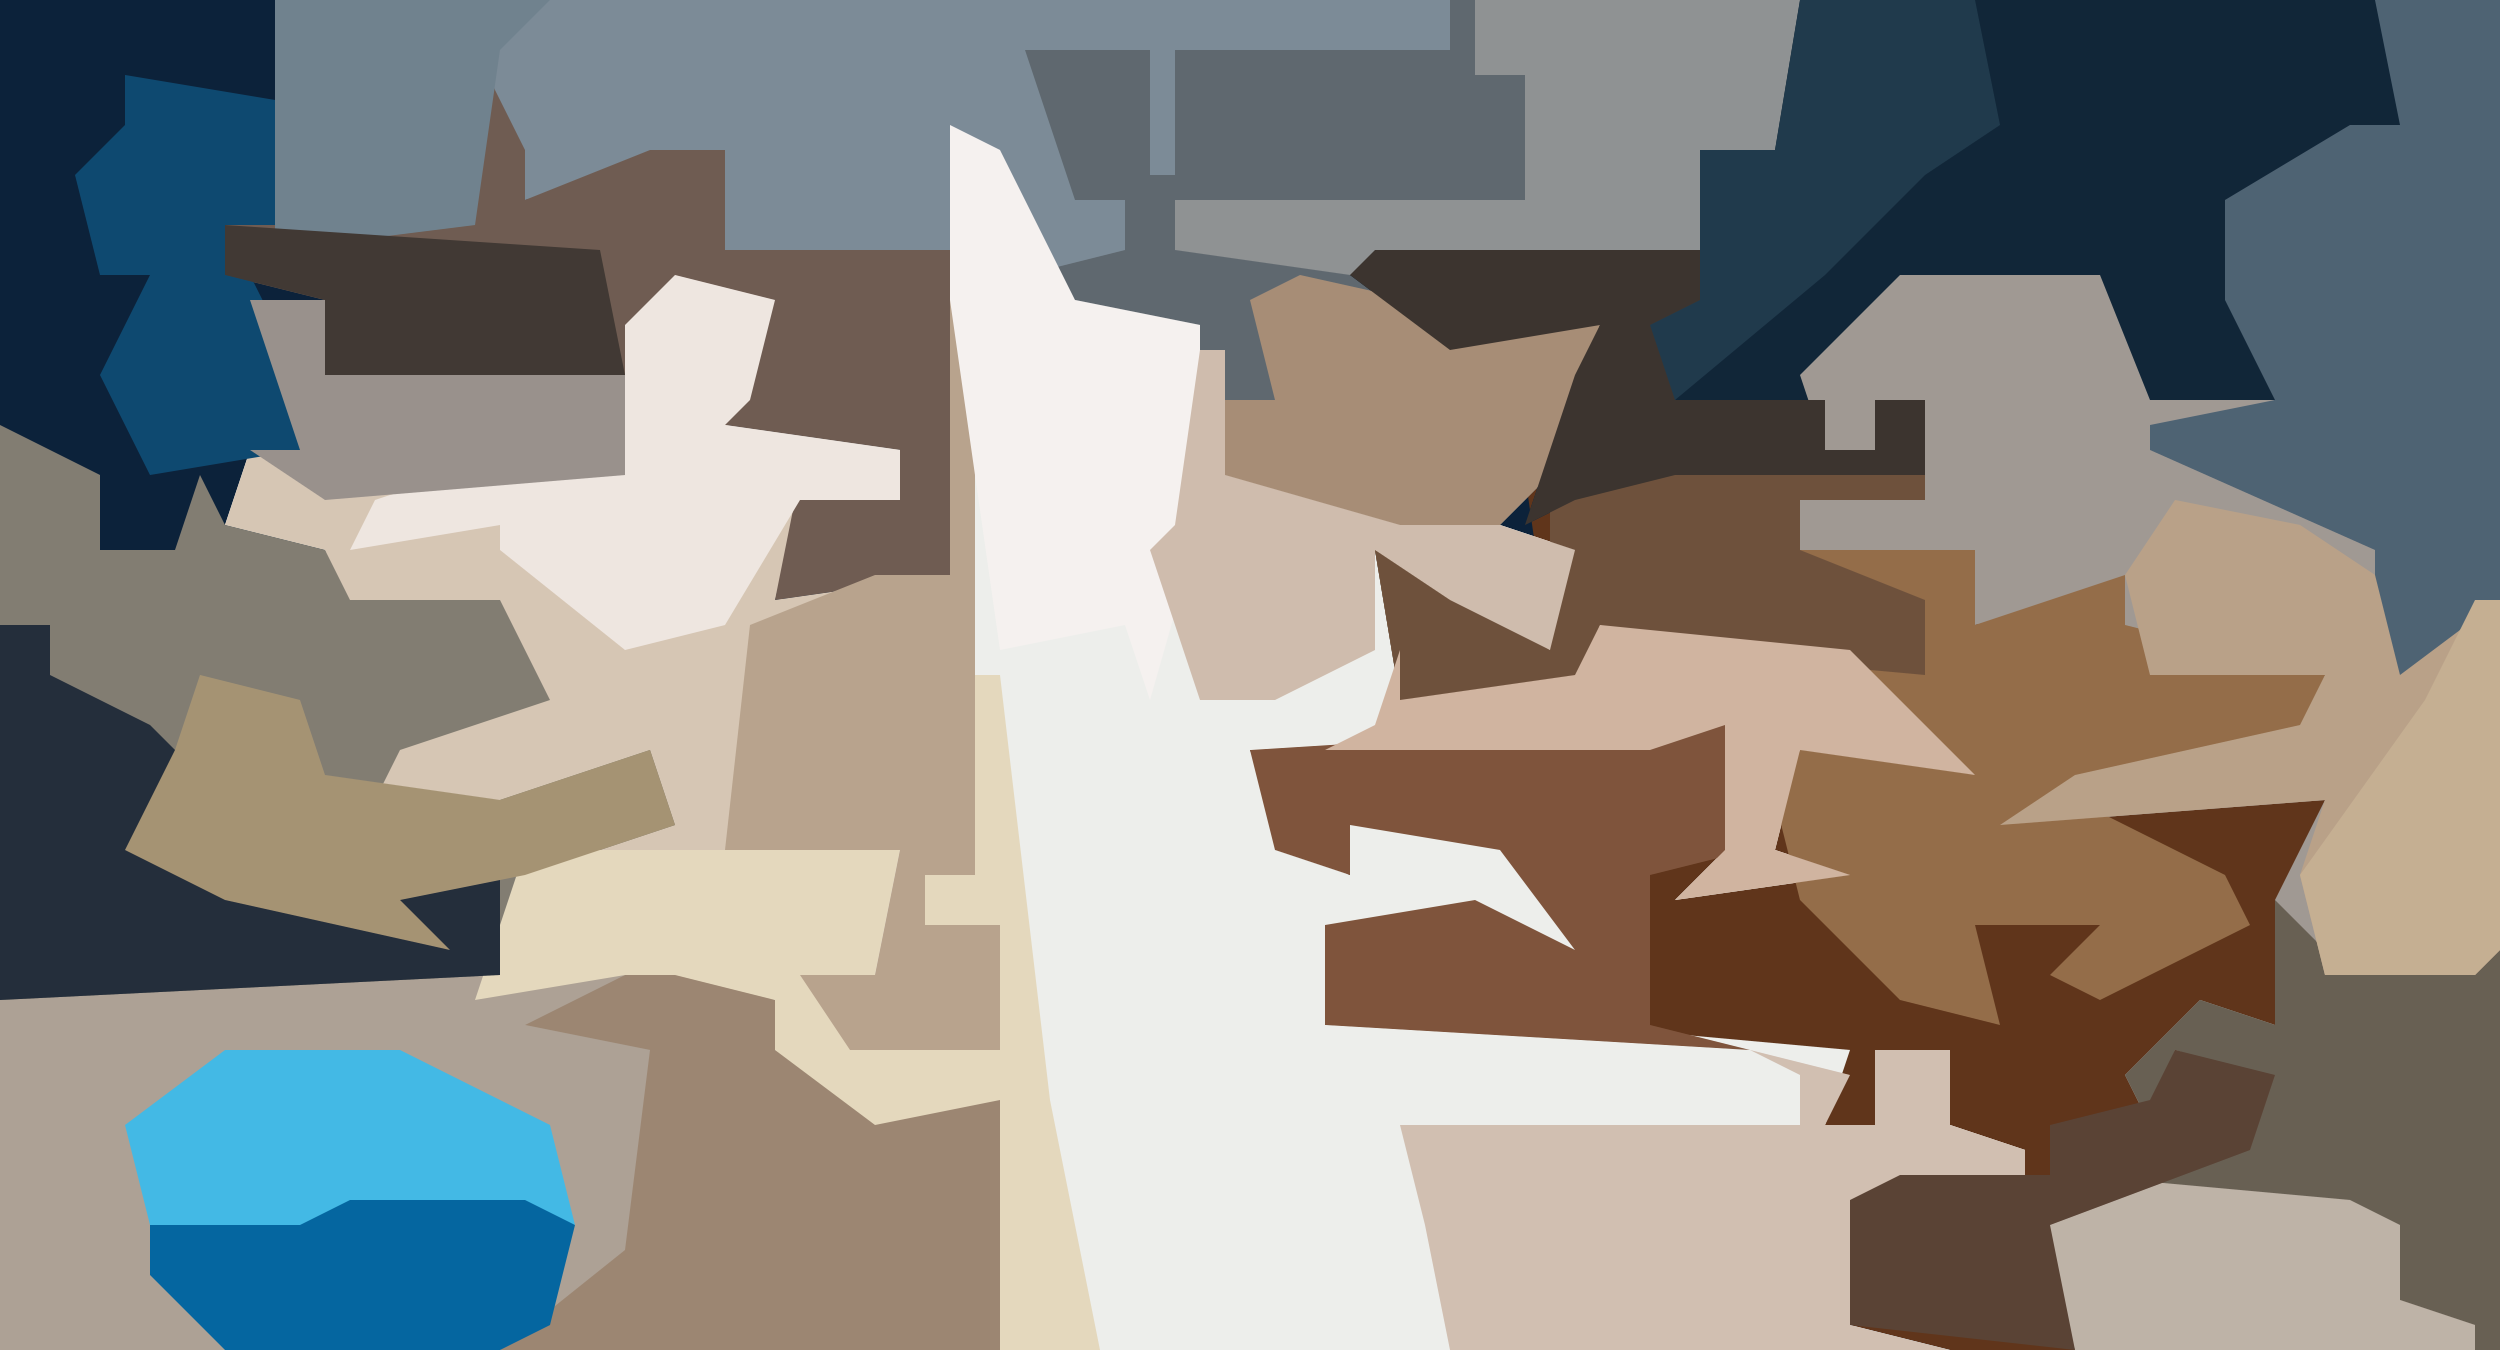
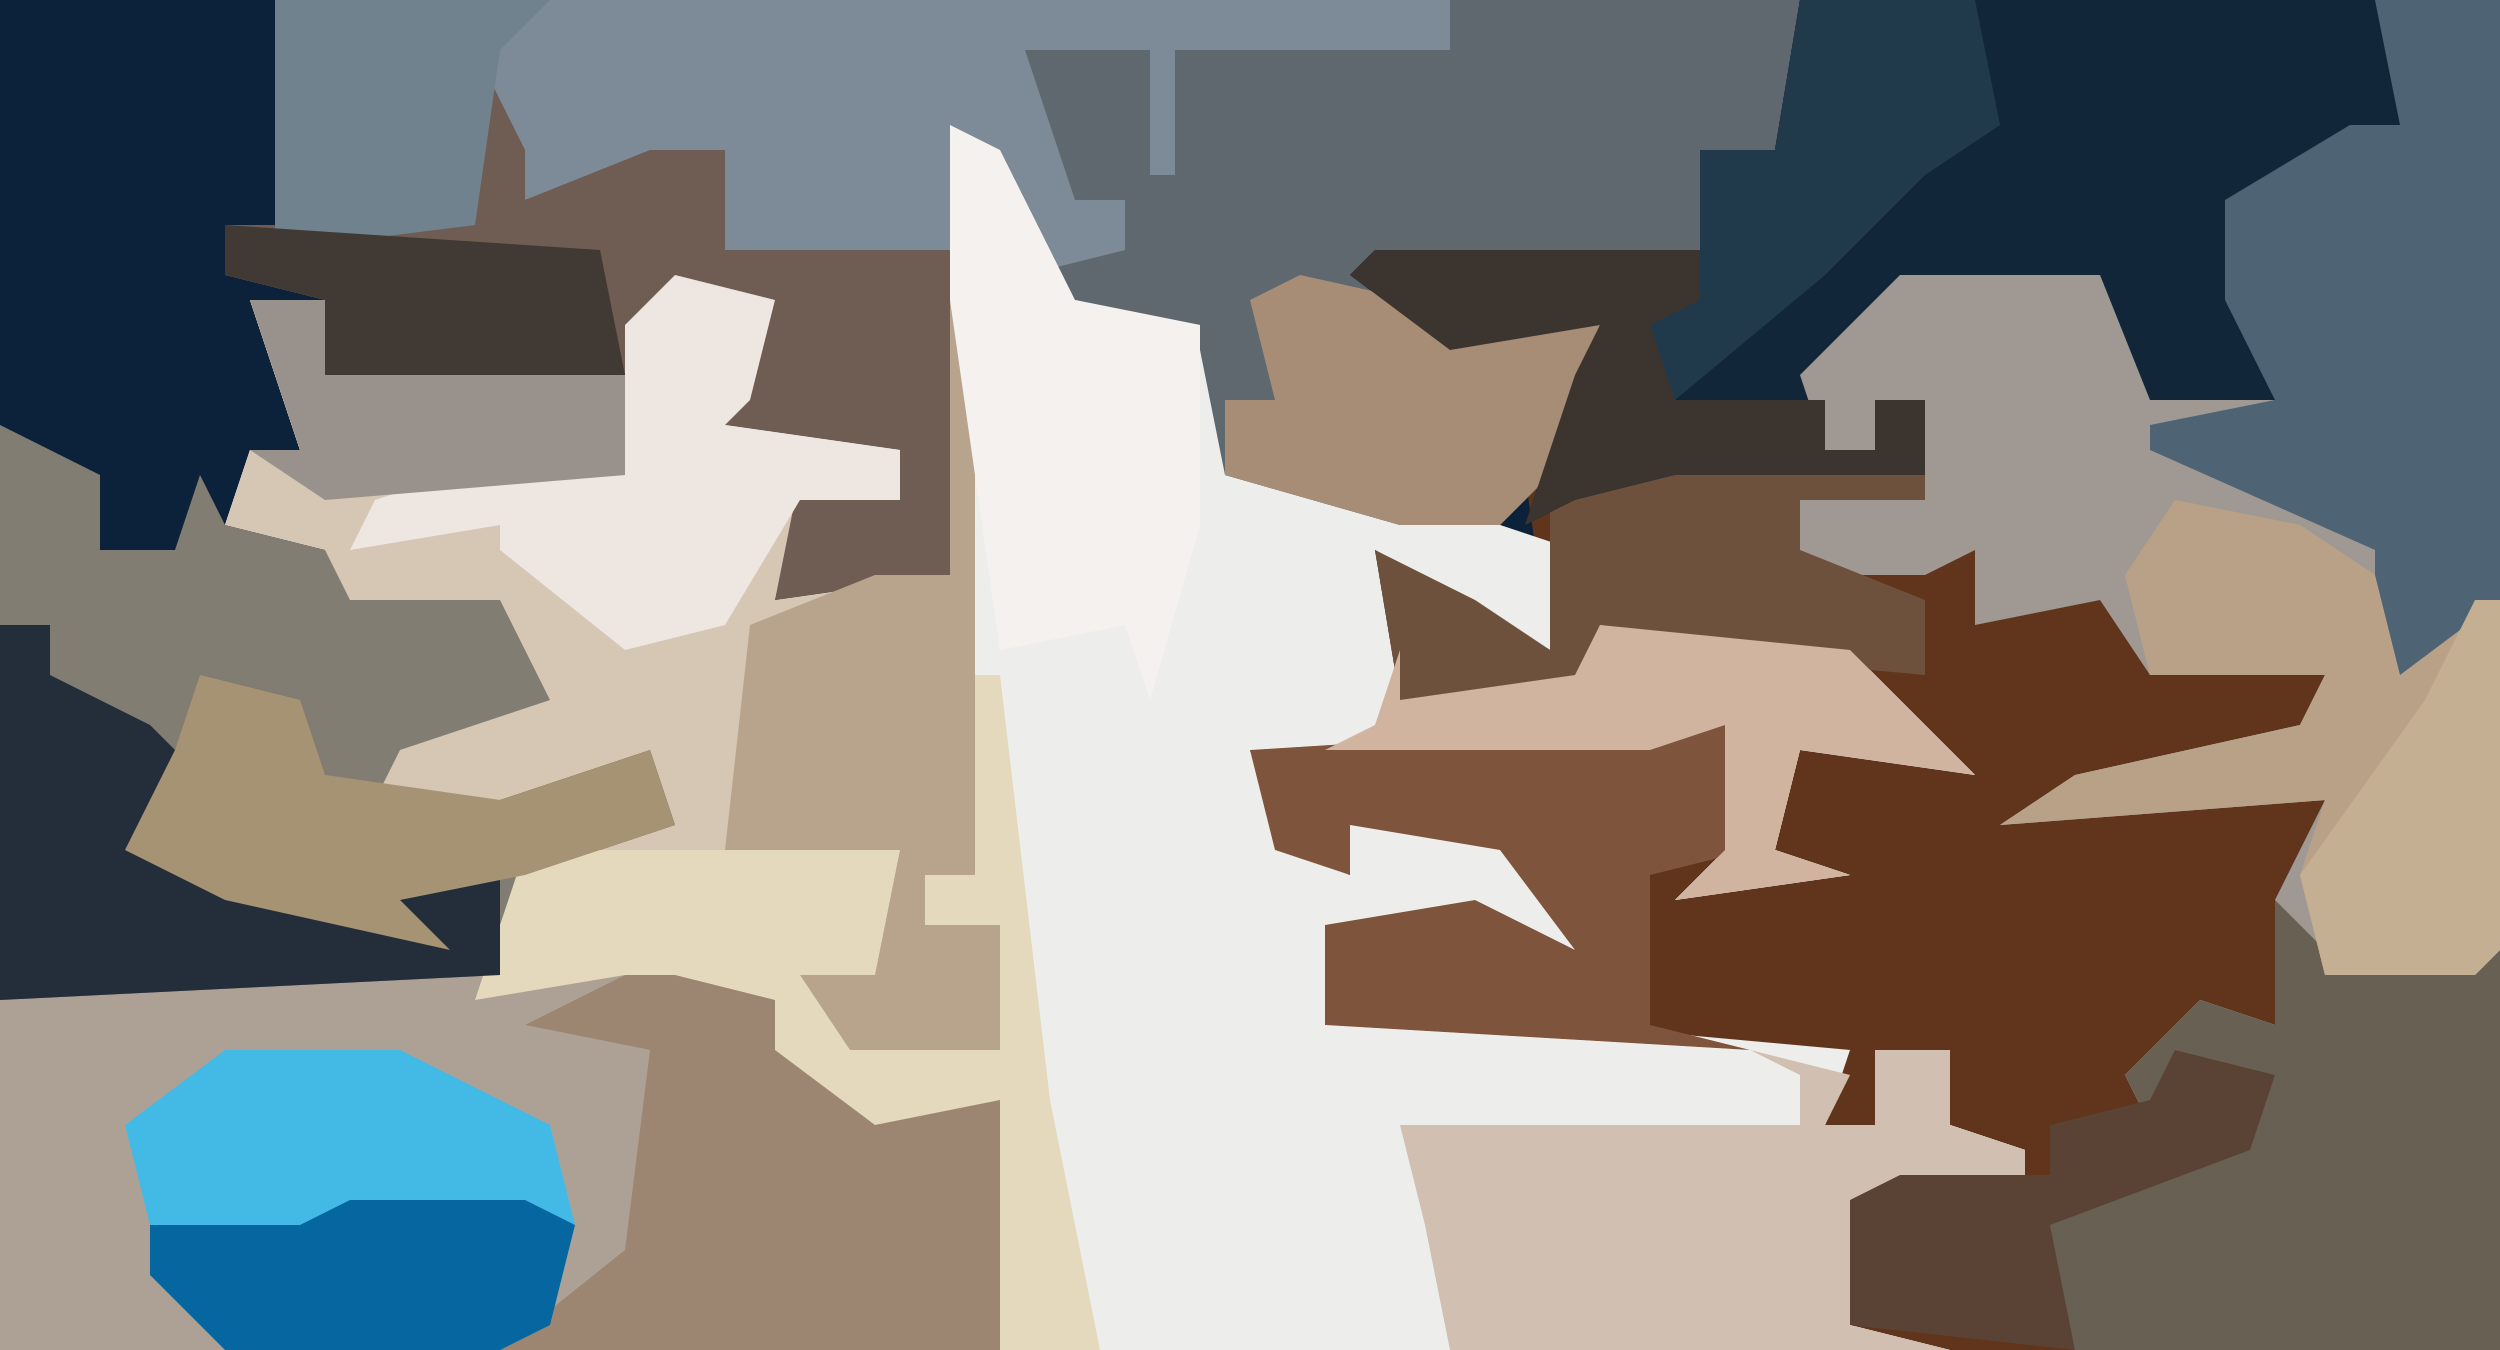
<svg xmlns="http://www.w3.org/2000/svg" version="1.1" width="100" height="54">
  <path d="M0,0 L100,0 L100,54 L0,54 Z " fill="#0C223A" transform="translate(0,0)" />
  <path d="M0,0 L28,0 L28,54 L6,54 L2,53 L2,48 L8,46 L6,45 L6,42 L3,42 L3,45 L1,45 L1,43 L-19,41 L-19,37 L-13,36 L-9,38 L-12,34 L-18,33 L-18,35 L-21,34 L-22,30 L-6,29 L-2,28 L-2,34 L0,30 L5,30 L2,28 L2,26 L-6,26 L-8,25 L-9,28 L-16,28 L-17,22 L-13,24 L-10,26 L-11,19 L-8,13 L-14,14 L-18,11 L-17,10 L-4,10 L-4,6 L-1,6 Z " fill="#60351B" transform="translate(72,0)" />
  <path d="M0,0 L2,1 L5,7 L11,9 L11,14 L16,14 L19,14 L22,14 L22,16 L25,17 L24,21 L20,19 L17,17 L18,23 L25,22 L26,20 L36,21 L39,24 L41,26 L34,25 L33,29 L36,30 L29,31 L31,29 L31,24 L28,25 L12,25 L14,29 L16,30 L16,28 L22,28 L26,33 L23,33 L17,32 L15,32 L15,36 L25,36 L36,37 L35,40 L37,40 L37,37 L40,37 L40,40 L43,41 L43,42 L36,43 L36,48 L40,49 L2,49 L2,39 L-3,40 L-7,37 L-7,35 L-11,34 L-13,34 L-19,35 L-17,29 L-12,27 L-13,26 L-18,28 L-23,27 L-22,24 L-17,22 L-18,20 L-24,20 L-25,17 L-29,16 L-28,13 L-26,13 L-28,7 L-25,7 L-25,10 L-13,10 L-11,6 L-7,7 L-8,11 L-9,12 L-2,13 L-2,15 L-6,15 L-7,19 L0,18 Z " fill="#EDEEEB" transform="translate(38,5)" />
  <path d="M0,0 L61,0 L60,6 L57,6 L58,10 L56,11 L44,11 L47,13 L53,13 L51,19 L49,21 L45,21 L38,19 L37,14 L31,12 L28,6 L27,10 L18,10 L18,6 L10,8 L9,6 L8,9 L0,10 Z " fill="#5F686F" transform="translate(11,0)" />
  <path d="M0,0 L28,0 L28,24 L23,28 L23,22 L14,18 L12,12 L4,12 L1,16 L1,18 L3,18 L3,16 L5,16 L5,19 L-4,19 L-5,19 L-9,20 L-11,21 L-9,15 L-8,13 L-14,14 L-18,11 L-17,10 L-4,10 L-4,6 L-1,6 Z " fill="#112638" transform="translate(72,0)" />
  <path d="M0,0 L8,0 L10,5 L15,5 L12,7 L21,10 L19,11 L20,16 L24,13 L24,43 L7,43 L5,38 L7,36 L14,34 L14,32 L11,31 L10,34 L9,32 L12,29 L15,30 L15,25 L17,21 L4,22 L7,20 L16,18 L17,16 L10,16 L8,13 L3,14 L3,11 L1,12 L-5,12 L-4,9 L1,9 L1,5 L-1,5 L-1,7 L-3,7 L-4,4 Z " fill="#A09993" transform="translate(76,11)" />
  <path d="M0,0 L6,3 L6,5 L10,7 L15,7 L15,17 L-25,17 L-25,3 L-23,2 L0,2 Z " fill="#ADA195" transform="translate(25,37)" />
  <path d="M0,0 L4,1 L3,5 L2,6 L9,7 L9,9 L5,9 L4,13 L11,12 L11,1 L12,1 L12,24 L10,24 L10,26 L13,26 L13,31 L7,31 L5,28 L8,28 L9,23 L-5,23 L-1,21 L-2,20 L-7,22 L-12,21 L-11,18 L-6,16 L-7,14 L-13,14 L-14,11 L-18,10 L-17,7 L-15,7 L-17,1 L-14,1 L-14,4 L-2,4 Z " fill="#D6C6B4" transform="translate(27,11)" />
  <path d="M0,0 L4,2 L4,5 L7,5 L8,2 L9,4 L13,5 L14,7 L20,7 L22,11 L16,13 L15,15 L20,15 L26,13 L27,16 L21,18 L20,22 L0,23 Z " fill="#827D72" transform="translate(0,17)" />
-   <path d="M0,0 L10,2 L10,3 L5,3 L5,5 L12,5 L12,8 L18,6 L18,8 L26,10 L25,13 L16,15 L22,18 L23,20 L17,23 L15,22 L17,20 L12,20 L13,24 L9,23 L5,19 L4,15 L5,13 L10,13 L7,11 L7,9 L-1,9 L-3,8 L-4,11 L-11,11 L-12,5 L-8,7 L-5,9 L-5,3 L-2,1 L0,2 Z " fill="#946D49" transform="translate(67,17)" />
  <path d="M0,0 L47,0 L47,2 L36,2 L36,7 L35,7 L35,2 L30,2 L32,8 L34,8 L34,10 L30,11 L28,6 L27,10 L18,10 L18,6 L10,8 L9,6 L8,9 L0,10 Z " fill="#7C8B97" transform="translate(11,0)" />
  <path d="M0,0 L2,2 L9,2 L9,18 L-8,18 L-10,13 L-8,11 L-1,9 L-1,7 L-4,6 L-5,9 L-6,7 L-3,4 L0,5 Z " fill="#686053" transform="translate(91,36)" />
  <path d="M0,0 L2,4 L2,6 L7,4 L10,4 L10,8 L19,8 L19,21 L12,22 L13,17 L17,18 L17,16 L10,15 L11,10 L7,11 L6,13 L-6,13 L-6,10 L-10,9 L-10,7 L0,7 Z " fill="#6F5C52" transform="translate(19,2)" />
  <path d="M0,0 L5,0 L5,24 L0,28 L0,22 L-9,18 L-9,17 L-4,16 L-6,12 L-6,8 L-1,5 L1,5 Z " fill="#4E6373" transform="translate(95,0)" />
  <path d="M0,0 L6,3 L6,5 L10,7 L15,7 L15,17 L-5,17 L0,13 L1,5 L-4,4 L0,2 Z " fill="#9C8672" transform="translate(25,37)" />
  <path d="M0,0 L4,1 L3,3 L5,3 L5,0 L8,0 L8,3 L11,4 L11,5 L4,6 L4,11 L8,12 L-12,12 L-13,7 L-14,3 L2,3 L2,1 Z " fill="#D1BFB1" transform="translate(70,42)" />
  <path d="M0,0 L5,1 L8,3 L9,7 L13,4 L13,18 L12,19 L6,19 L5,15 L6,12 L-7,13 L-4,11 L5,9 L6,7 L-1,7 L-2,3 Z " fill="#B9A188" transform="translate(87,20)" />
  <path d="M0,0 L1,0 L3,17 L5,27 L1,27 L1,17 L-4,18 L-8,15 L-8,13 L-12,12 L-14,12 L-20,13 L-18,7 L-3,7 L-4,12 L-6,13 L1,15 L1,10 L-2,10 L-2,8 L0,8 Z " fill="#E4D8BD" transform="translate(39,27)" />
  <path d="M0,0 L1,0 L1,6 L-3,7 L-3,13 L1,14 L-16,13 L-16,9 L-10,8 L-6,10 L-9,6 L-15,5 L-15,7 L-18,6 L-19,2 L-3,1 Z " fill="#7F543C" transform="translate(69,28)" />
  <path d="M0,0 L1,0 L1,23 L-1,23 L-1,25 L2,25 L2,30 L-4,30 L-6,27 L-3,27 L-2,22 L-9,22 L-8,13 L-3,11 L0,11 Z " fill="#B8A38D" transform="translate(38,12)" />
-   <path d="M0,0 L13,0 L12,6 L9,6 L10,10 L8,11 L-5,11 L-12,10 L-12,8 L2,8 L2,3 L0,3 Z " fill="#8F9293" transform="translate(59,0)" />
  <path d="M0,0 L2,1 L5,7 L10,8 L10,16 L8,23 L7,20 L2,21 L0,7 Z " fill="#F5F1EF" transform="translate(38,5)" />
  <path d="M0,0 L2,0 L2,2 L6,4 L8,6 L6,9 L16,12 L15,10 L20,10 L20,14 L0,15 Z " fill="#242E3B" transform="translate(0,25)" />
  <path d="M0,0 L10,2 L10,3 L5,3 L5,5 L10,7 L10,10 L-1,9 L-3,8 L-4,11 L-11,11 L-12,5 L-8,7 L-5,9 L-5,3 L-2,1 L0,2 Z " fill="#6E513C" transform="translate(67,17)" />
  <path d="M0,0 L4,1 L3,5 L2,6 L9,7 L9,9 L5,9 L2,14 L-2,15 L-7,11 L-7,10 L-13,11 L-12,9 L-9,8 L-2,8 L-2,2 Z " fill="#EEE6E0" transform="translate(27,11)" />
  <path d="M0,0 L4,1 L5,4 L12,5 L18,3 L19,6 L13,8 L8,9 L10,11 L1,9 L-3,7 L-1,3 Z " fill="#A59373" transform="translate(8,27)" />
-   <path d="M0,0 L11,1 L13,2 L13,5 L16,6 L16,7 L0,7 L-2,2 Z " fill="#BEB3A7" transform="translate(83,47)" />
-   <path d="M0,0 L1,0 L1,5 L6,5 L9,5 L12,5 L12,7 L15,8 L14,12 L10,10 L7,8 L7,12 L3,14 L0,14 L-2,8 L-1,7 Z " fill="#CFBCAD" transform="translate(48,14)" />
  <path d="M0,0 L7,0 L9,2 L8,6 L6,7 L-5,7 L-8,4 L-8,2 Z " fill="#0566A0" transform="translate(14,47)" />
  <path d="M0,0 L9,2 L12,2 L10,8 L8,10 L4,10 L-3,8 L-3,5 L-1,5 L-2,1 Z " fill="#A78D76" transform="translate(52,11)" />
  <path d="M0,0 L14,0 L12,6 L18,6 L18,8 L20,8 L20,6 L22,6 L22,9 L13,9 L12,9 L8,10 L6,11 L8,5 L9,3 L3,4 L-1,1 Z " fill="#3C342F" transform="translate(55,10)" />
-   <path d="M0,0 L6,1 L6,6 L4,6 L7,12 L7,15 L1,16 L-1,12 L1,8 L-1,8 L-2,4 L0,2 Z " fill="#0E4970" transform="translate(5,3)" />
  <path d="M0,0 L7,0 L8,5 L5,7 L1,11 L-5,16 L-6,13 L-4,12 L-4,6 L-1,6 Z " fill="#203A4C" transform="translate(72,0)" />
  <path d="M0,0 L7,0 L13,3 L14,7 L12,6 L5,6 L3,7 L-3,7 L-4,3 Z " fill="#43B9E5" transform="translate(9,42)" />
  <path d="M0,0 L10,1 L13,4 L15,6 L8,5 L7,9 L10,10 L3,11 L5,9 L5,4 L2,5 L-11,5 L-9,4 L-8,1 L-8,3 L-1,2 Z " fill="#D0B4A0" transform="translate(64,25)" />
-   <path d="M0,0 L11,0 L9,2 L8,9 L0,10 Z " fill="#70828E" transform="translate(11,0)" />
+   <path d="M0,0 L11,0 L9,2 L8,9 L0,10 " fill="#70828E" transform="translate(11,0)" />
  <path d="M0,0 L4,1 L3,4 L-5,7 L-4,12 L-13,11 L-13,6 L-11,5 L-5,5 L-5,3 L-1,2 Z " fill="#5A4335" transform="translate(87,42)" />
  <path d="M0,0 L1,0 L1,14 L0,15 L-6,15 L-7,11 L-2,4 Z " fill="#C5AF92" transform="translate(99,24)" />
  <path d="M0,0 L3,0 L3,3 L15,3 L15,7 L3,8 L0,6 L2,6 Z " fill="#99918C" transform="translate(10,12)" />
  <path d="M0,0 L15,1 L16,6 L4,6 L4,3 L0,2 Z " fill="#413934" transform="translate(9,9)" />
</svg>